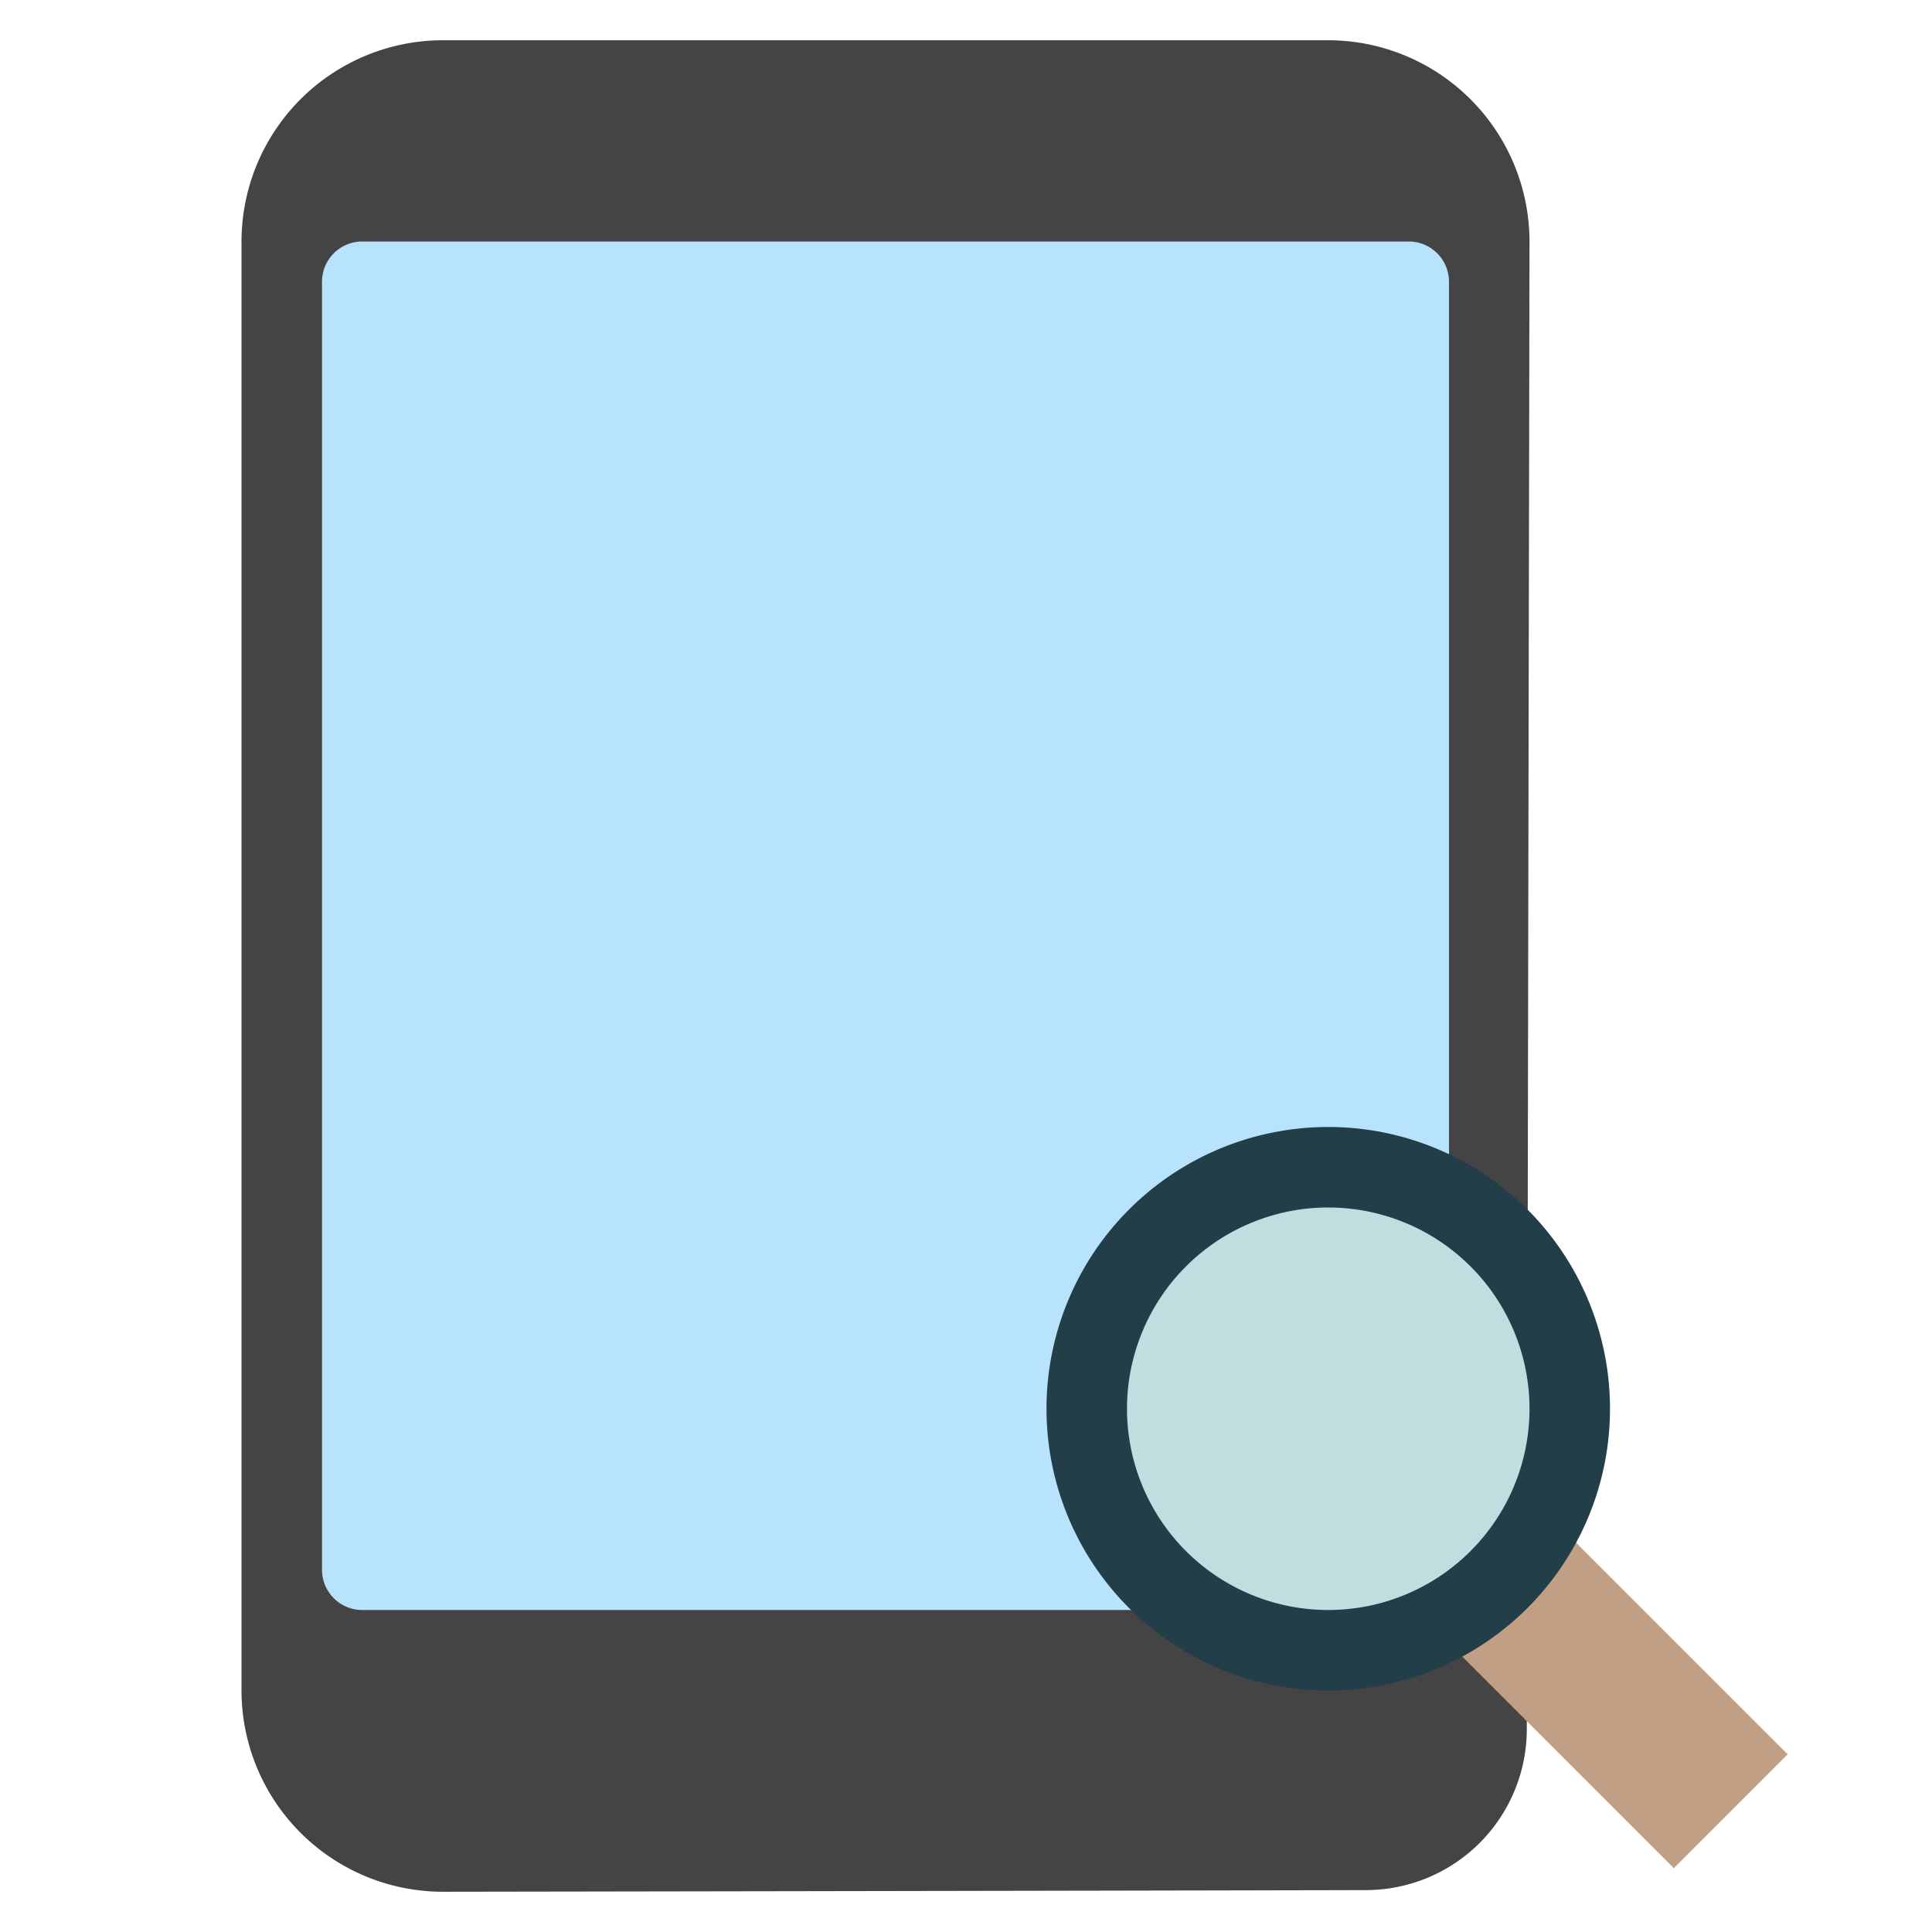
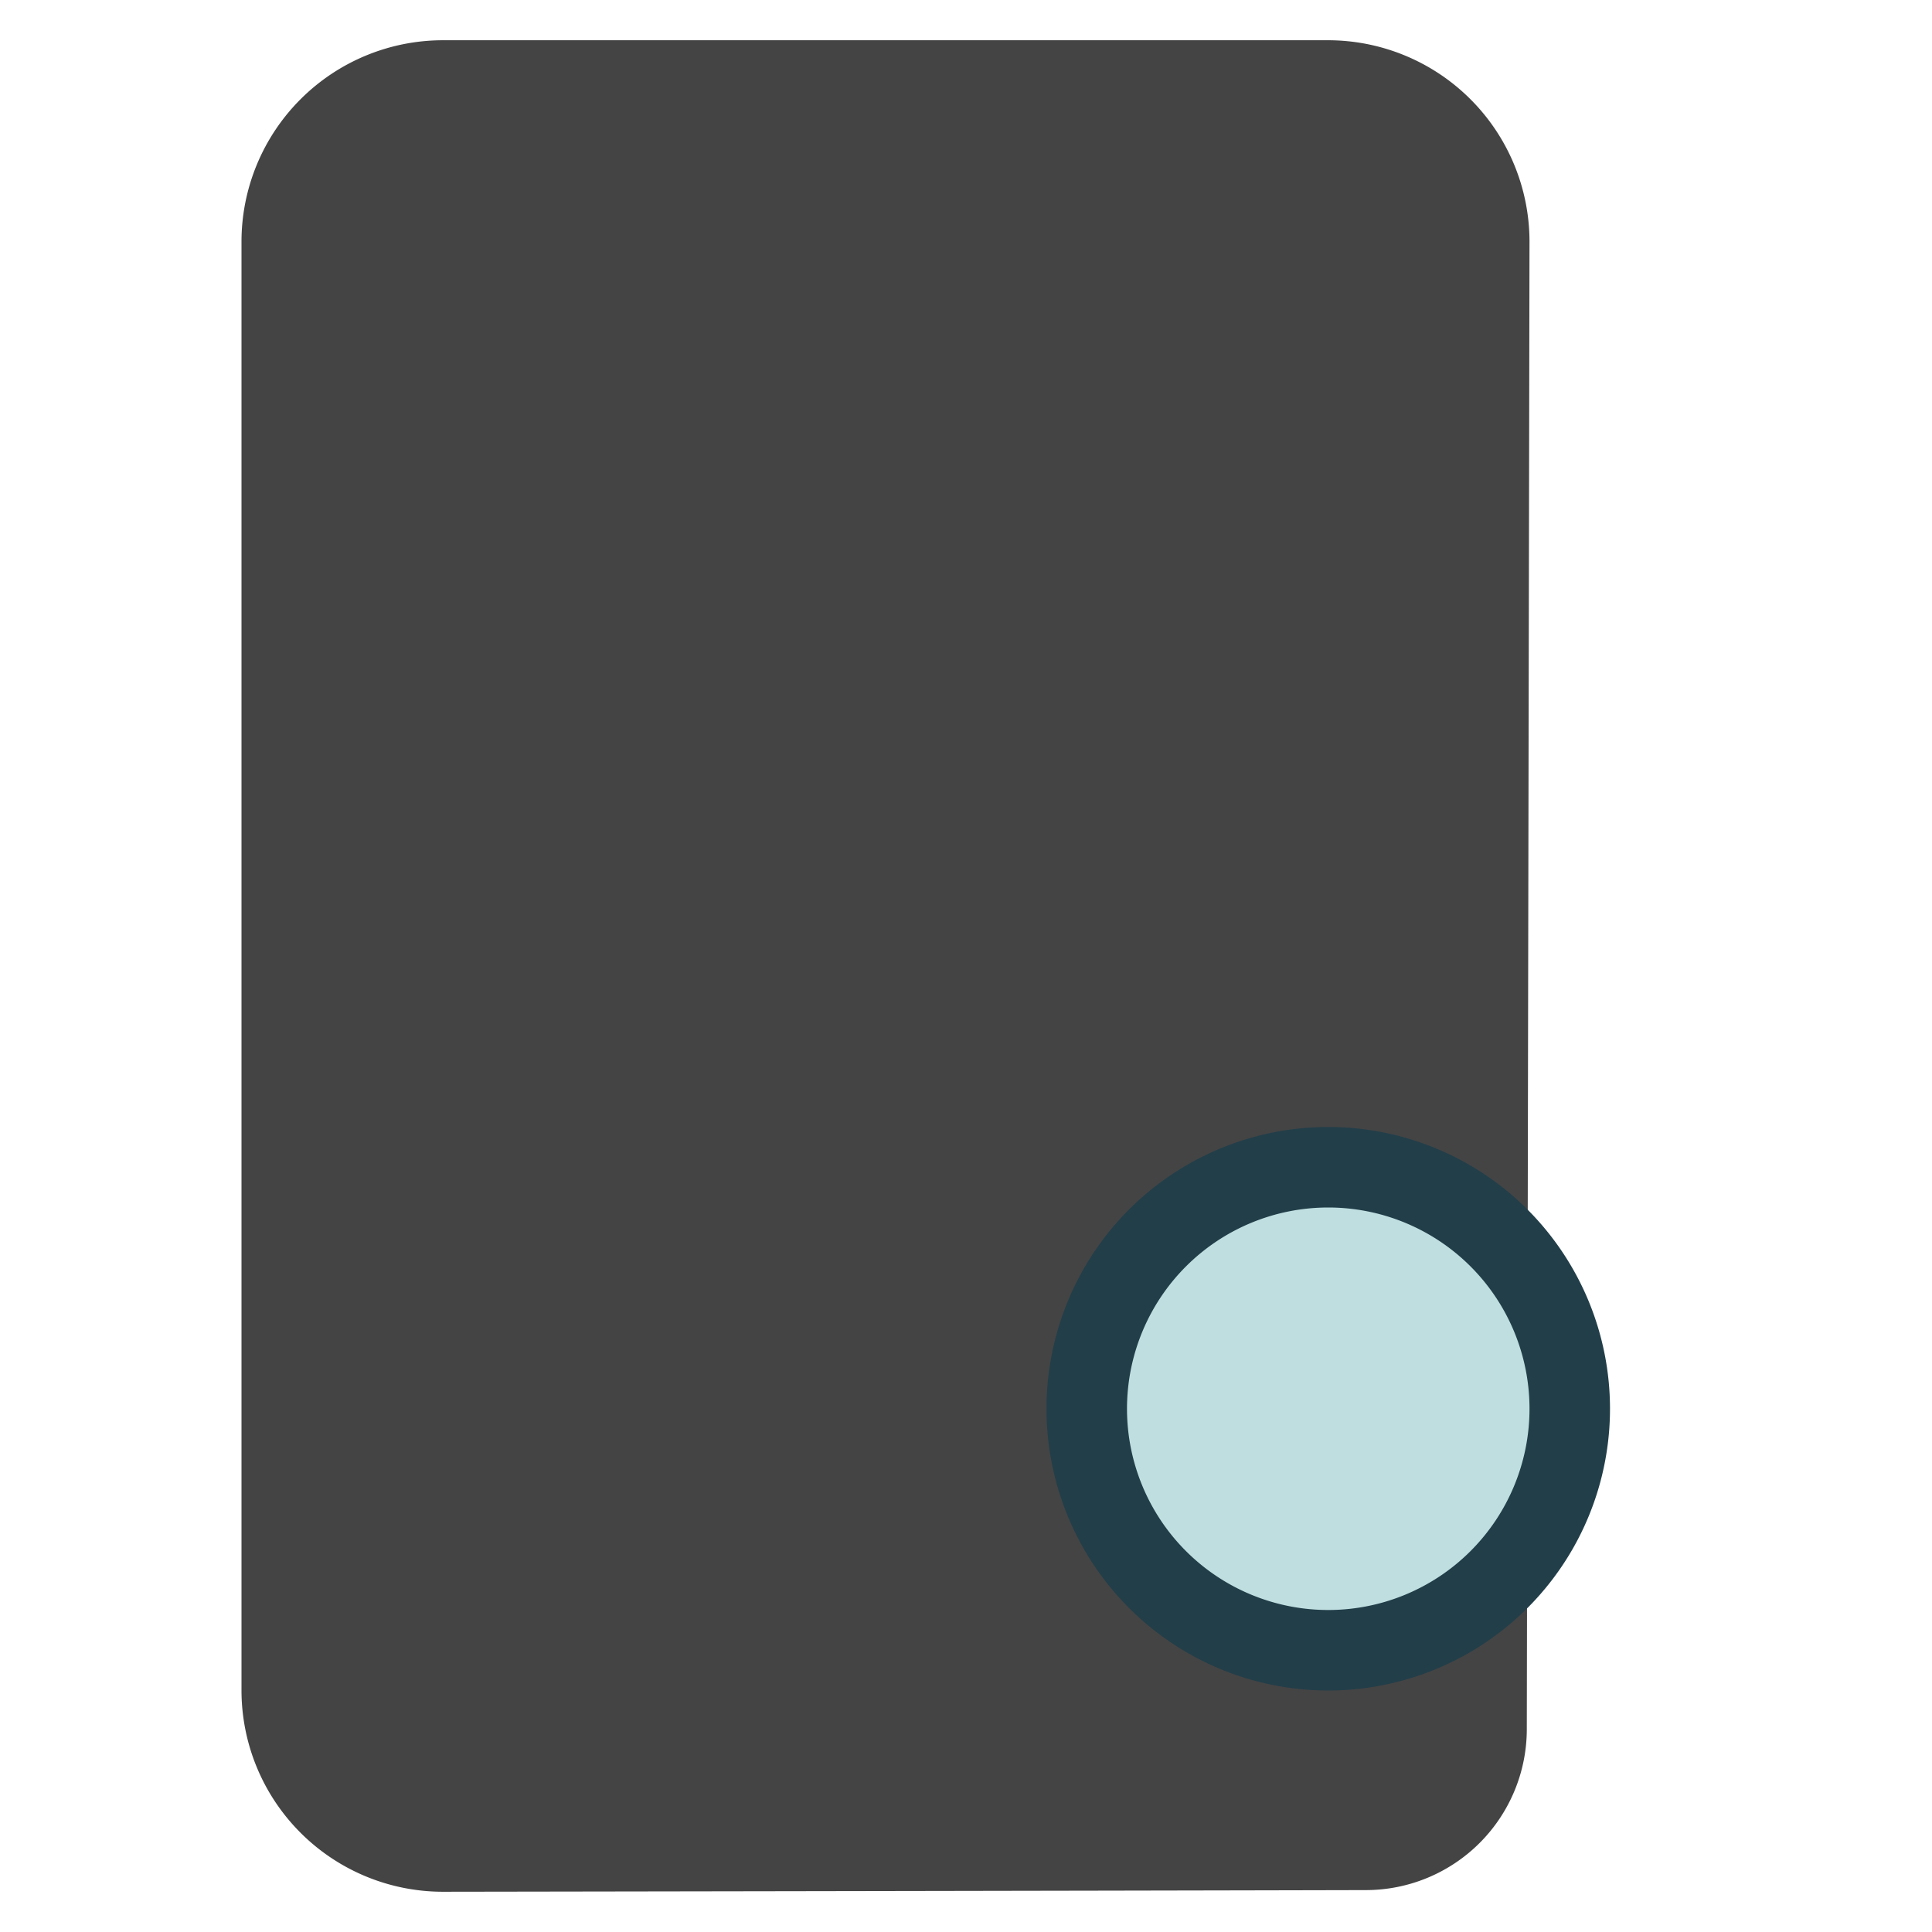
<svg xmlns="http://www.w3.org/2000/svg" viewBox="0 0 48 48">
  <title>p search</title>
  <g class="nc-icon-wrapper">
    <path d="M33,1H11A5.006,5.006,0,0,0,6,6V42a5.006,5.006,0,0,0,5,5s15.457-.023,22.949-.041a4,4,0,0,0,3.984-3.993L38,6A5.006,5.006,0,0,0,33,1Z" fill="#444" />
-     <path d="M35,40H9a1,1,0,0,1-1-1V7A1,1,0,0,1,9,6H35a1,1,0,0,1,1,1V39A1,1,0,0,1,35,40Z" fill="#b7e3fc" />
    <circle cx="33" cy="35.001" r="6" fill="#bfdee0" />
-     <rect x="38.121" y="38.05" width="4" height="8.142" transform="translate(-18.033 40.705) rotate(-44.998)" fill="#c19f85" />
    <path d="M33,42a7,7,0,1,1,7-7A7,7,0,0,1,33,42Zm0-12a5,5,0,1,0,5,5A5,5,0,0,0,33,30Z" fill="#223e49" />
  </g>
</svg>